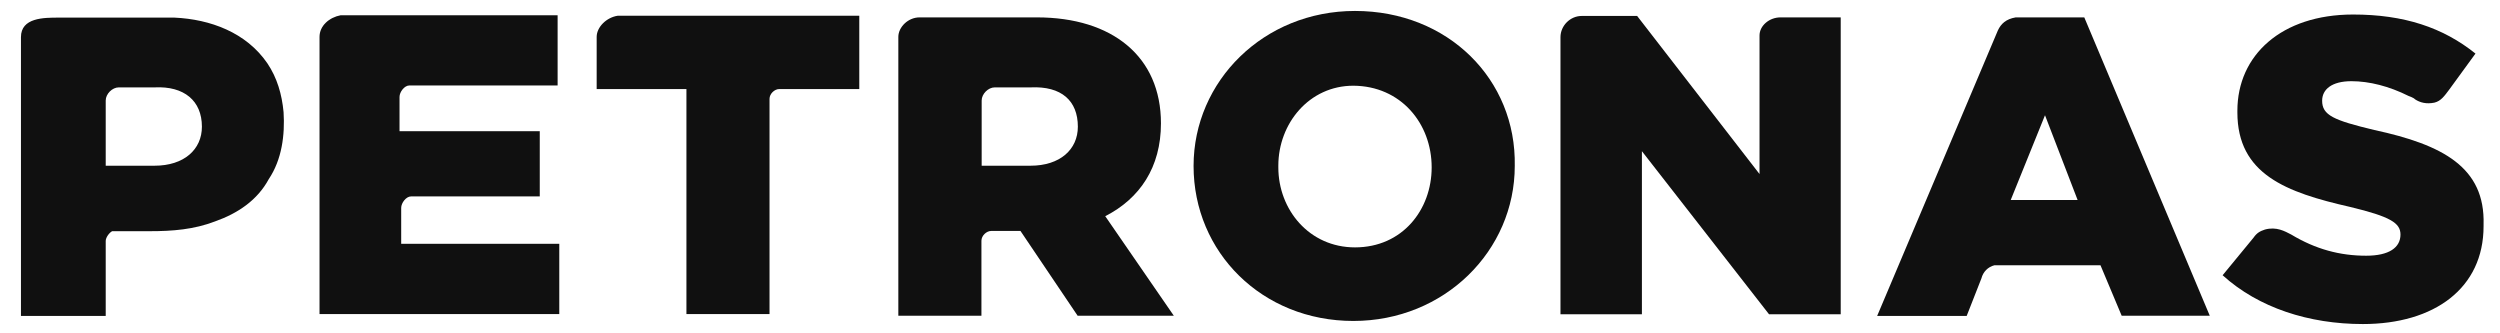
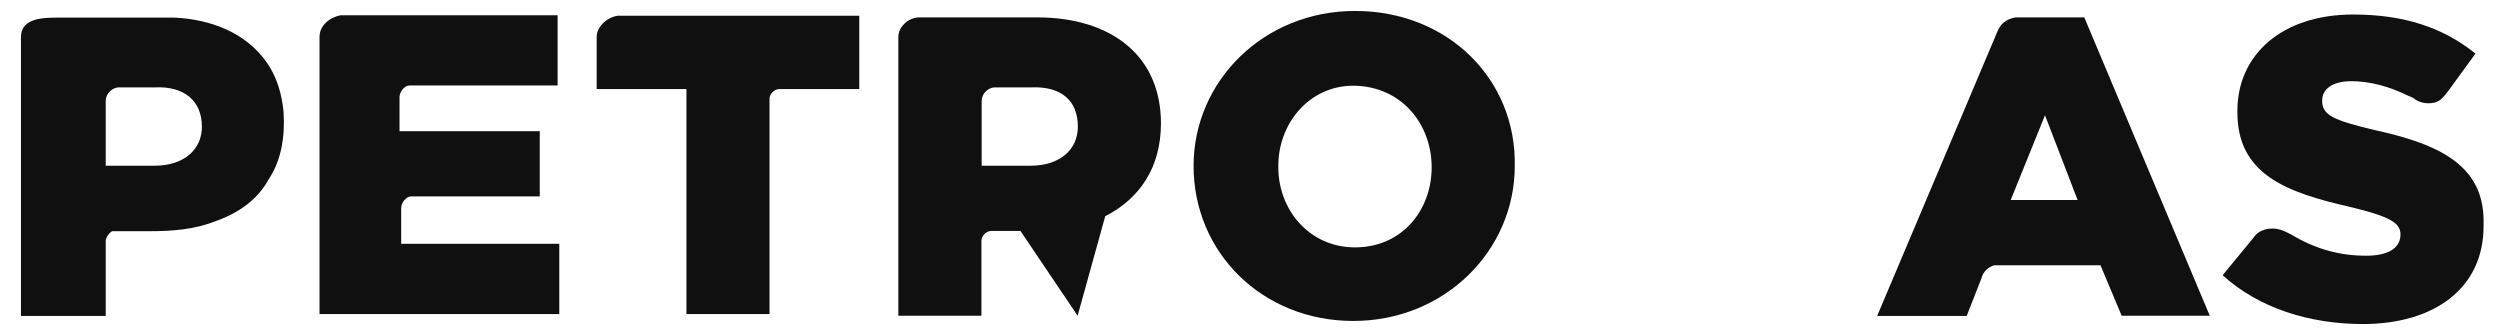
<svg xmlns="http://www.w3.org/2000/svg" width="105" height="14" viewBox="0 0 105 14" fill="none">
-   <path d="M48.76 5.18C48.76 2.37 46.71 0.73 43.55 0.73H38.62C38.14 0.73 37.73 1.14 37.73 1.55V13.26H41.22V10.11C41.22 9.9 41.43 9.7 41.63 9.7H42.86L45.26 13.26H49.3L46.42 9.08C47.87 8.34 48.76 7.03 48.76 5.18ZM45.27 5.32C45.27 6.28 44.52 6.96 43.28 6.96H41.23V4.22C41.23 3.95 41.5 3.67 41.78 3.67H43.29C44.58 3.61 45.27 4.23 45.27 5.32Z" fill="#101010" />
+   <path d="M48.76 5.18C48.76 2.37 46.71 0.73 43.55 0.73H38.62C38.14 0.73 37.73 1.14 37.73 1.55V13.26H41.22V10.11C41.22 9.9 41.43 9.7 41.63 9.7H42.86L45.26 13.26L46.42 9.08C47.87 8.34 48.76 7.03 48.76 5.18ZM45.27 5.32C45.27 6.28 44.52 6.96 43.28 6.96H41.23V4.22C41.23 3.95 41.5 3.67 41.78 3.67H43.29C44.58 3.61 45.27 4.23 45.27 5.32Z" fill="#101010" />
  <path d="M56.91 0.46C53.07 0.46 50.13 3.41 50.13 6.97C50.13 10.6 53.01 13.48 56.84 13.48C60.67 13.48 63.62 10.53 63.62 6.97C63.69 3.34 60.82 0.46 56.91 0.46ZM60.13 7.03C60.13 8.81 58.9 10.39 56.91 10.39C54.99 10.39 53.69 8.81 53.69 7.03V6.96C53.69 5.18 54.99 3.6 56.84 3.6C58.83 3.61 60.13 5.18 60.13 7.03Z" fill="#101010" />
-   <path d="M73.9 1.49V7.31L68.76 0.67H66.43C65.95 0.67 65.54 1.08 65.54 1.56V13.2H68.96V6.35L74.3 13.2H77.31V0.73H74.78C74.31 0.73 73.9 1.08 73.9 1.49Z" fill="#101010" />
  <path d="M25.06 1.55V3.74H28.83V13.19H32.32V4.15C32.32 3.94 32.53 3.74 32.73 3.74H36.09V0.66H25.95C25.47 0.73 25.06 1.14 25.06 1.55Z" fill="#101010" />
  <path d="M13.42 1.55V13.19H23.49V10.24H16.85V8.73C16.85 8.52 17.06 8.25 17.26 8.25H22.67V5.51H16.78V4.07C16.78 3.86 16.99 3.59 17.19 3.59H23.42V0.64H14.31C13.83 0.73 13.42 1.08 13.42 1.55Z" fill="#101010" />
  <path d="M99.72 5.46C98.01 5.05 97.53 4.84 97.53 4.23C97.53 3.75 97.94 3.41 98.76 3.41C99.51 3.41 100.34 3.62 101.16 4.03C101.16 4.03 101.37 4.1 101.43 4.17C101.64 4.31 101.91 4.38 102.25 4.31C102.52 4.24 102.66 4.04 102.87 3.76L103.97 2.25C102.6 1.15 100.96 0.61 98.83 0.61C95.82 0.61 93.97 2.32 93.97 4.65V4.72C93.97 7.32 96.02 8.08 98.7 8.69C100.41 9.1 100.82 9.37 100.82 9.85C100.82 10.4 100.34 10.74 99.38 10.74C98.28 10.74 97.26 10.47 96.23 9.85C95.96 9.71 95.61 9.51 95.13 9.64C94.92 9.71 94.79 9.78 94.65 9.98L93.35 11.56C94.86 12.93 96.98 13.61 99.24 13.61C102.25 13.61 104.31 12.1 104.31 9.5V9.43C104.38 7.03 102.6 6.08 99.72 5.46Z" fill="#101010" />
  <path d="M82.6 13.27L83.22 11.69C83.29 11.42 83.49 11.21 83.77 11.14H88.22L89.11 13.26H92.81L87.54 0.73H84.66C84.25 0.8 84.04 1 83.91 1.28L78.84 13.27H82.6ZM85.89 4.84L87.26 8.4H84.45L85.89 4.84Z" fill="#101010" />
  <path d="M4.44 13.27C4.44 12.31 4.44 10.26 4.44 10.12C4.44 9.98 4.58 9.78 4.71 9.71C4.78 9.71 4.85 9.71 4.92 9.71C5.4 9.71 5.81 9.71 6.29 9.71C7.25 9.71 8.14 9.64 9.03 9.3C9.99 8.96 10.81 8.41 11.29 7.52C11.84 6.7 11.97 5.67 11.91 4.71C11.84 3.96 11.64 3.27 11.23 2.66C10.34 1.36 8.83 0.81 7.33 0.74C7.12 0.74 6.92 0.74 6.71 0.74C6.09 0.74 5.55 0.74 4.93 0.74C4.11 0.74 3.29 0.74 2.46 0.74C1.84 0.74 0.88 0.74 0.88 1.56C0.88 1.97 0.88 2.38 0.88 2.79V13.27H4.44ZM8.48 5.32C8.48 6.28 7.73 6.96 6.49 6.96H4.44V4.22C4.44 3.95 4.71 3.67 4.99 3.67H6.5C7.73 3.61 8.48 4.23 8.48 5.32Z" fill="#101010" />
</svg>